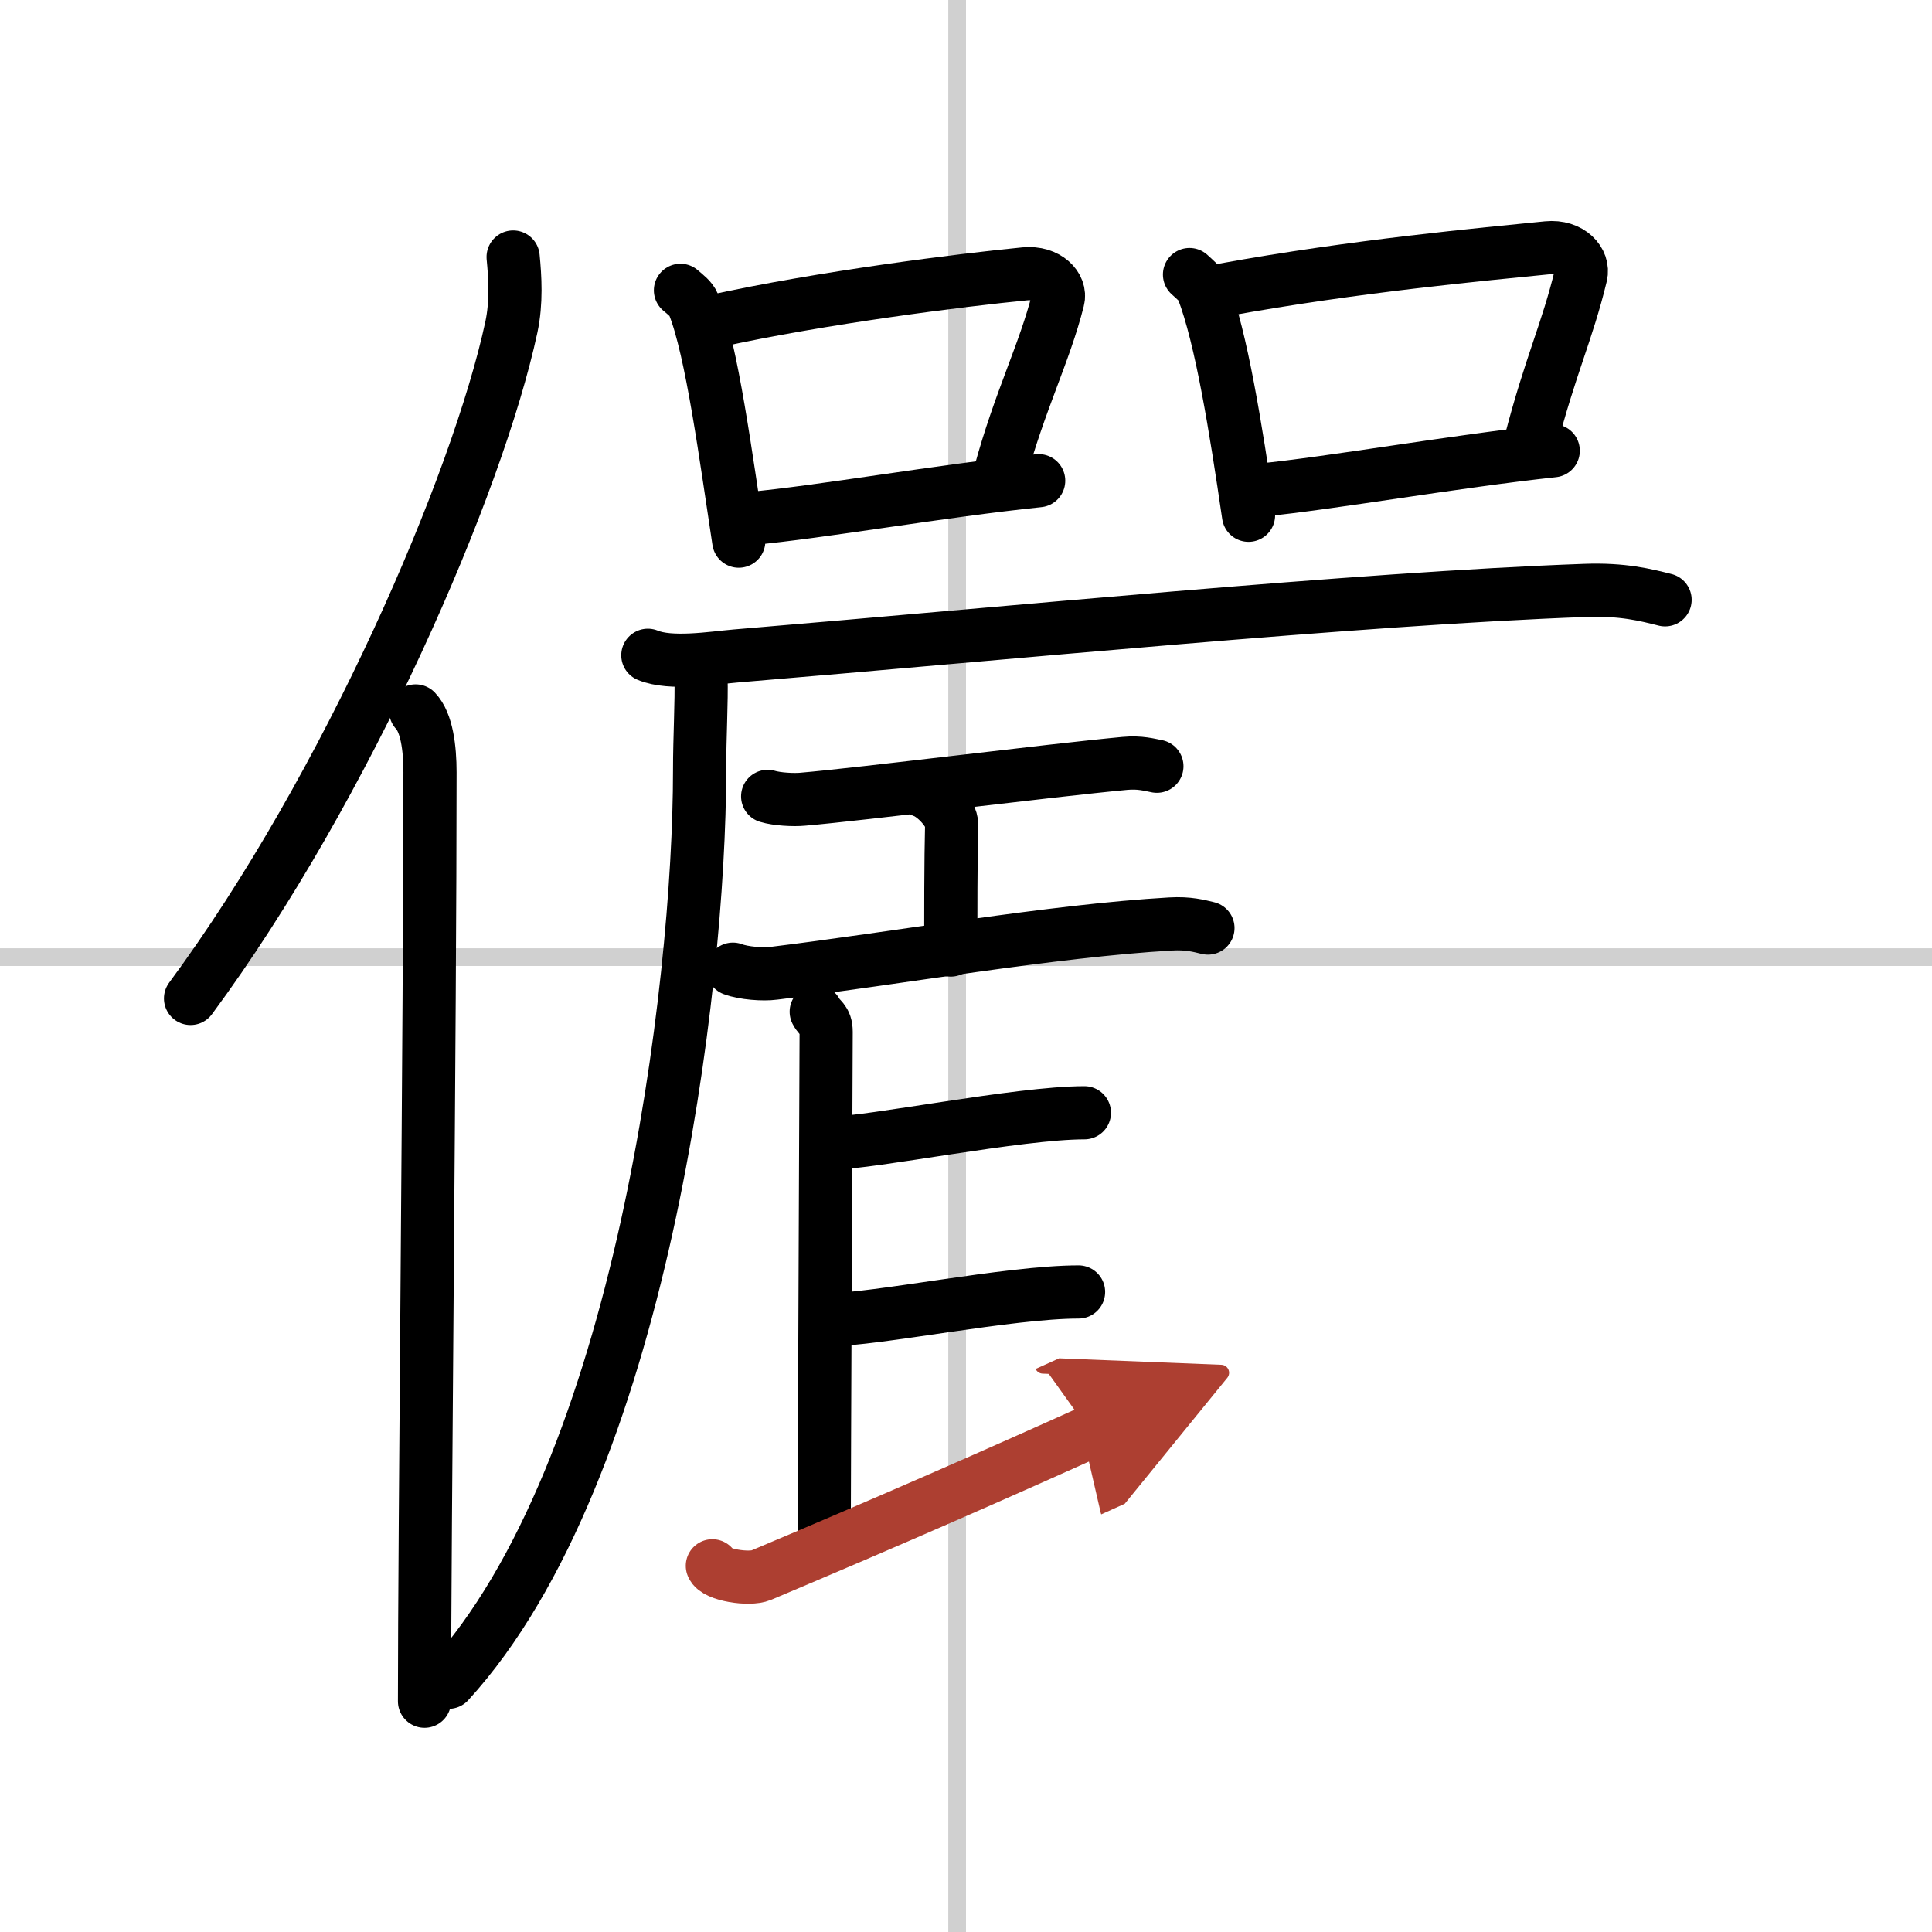
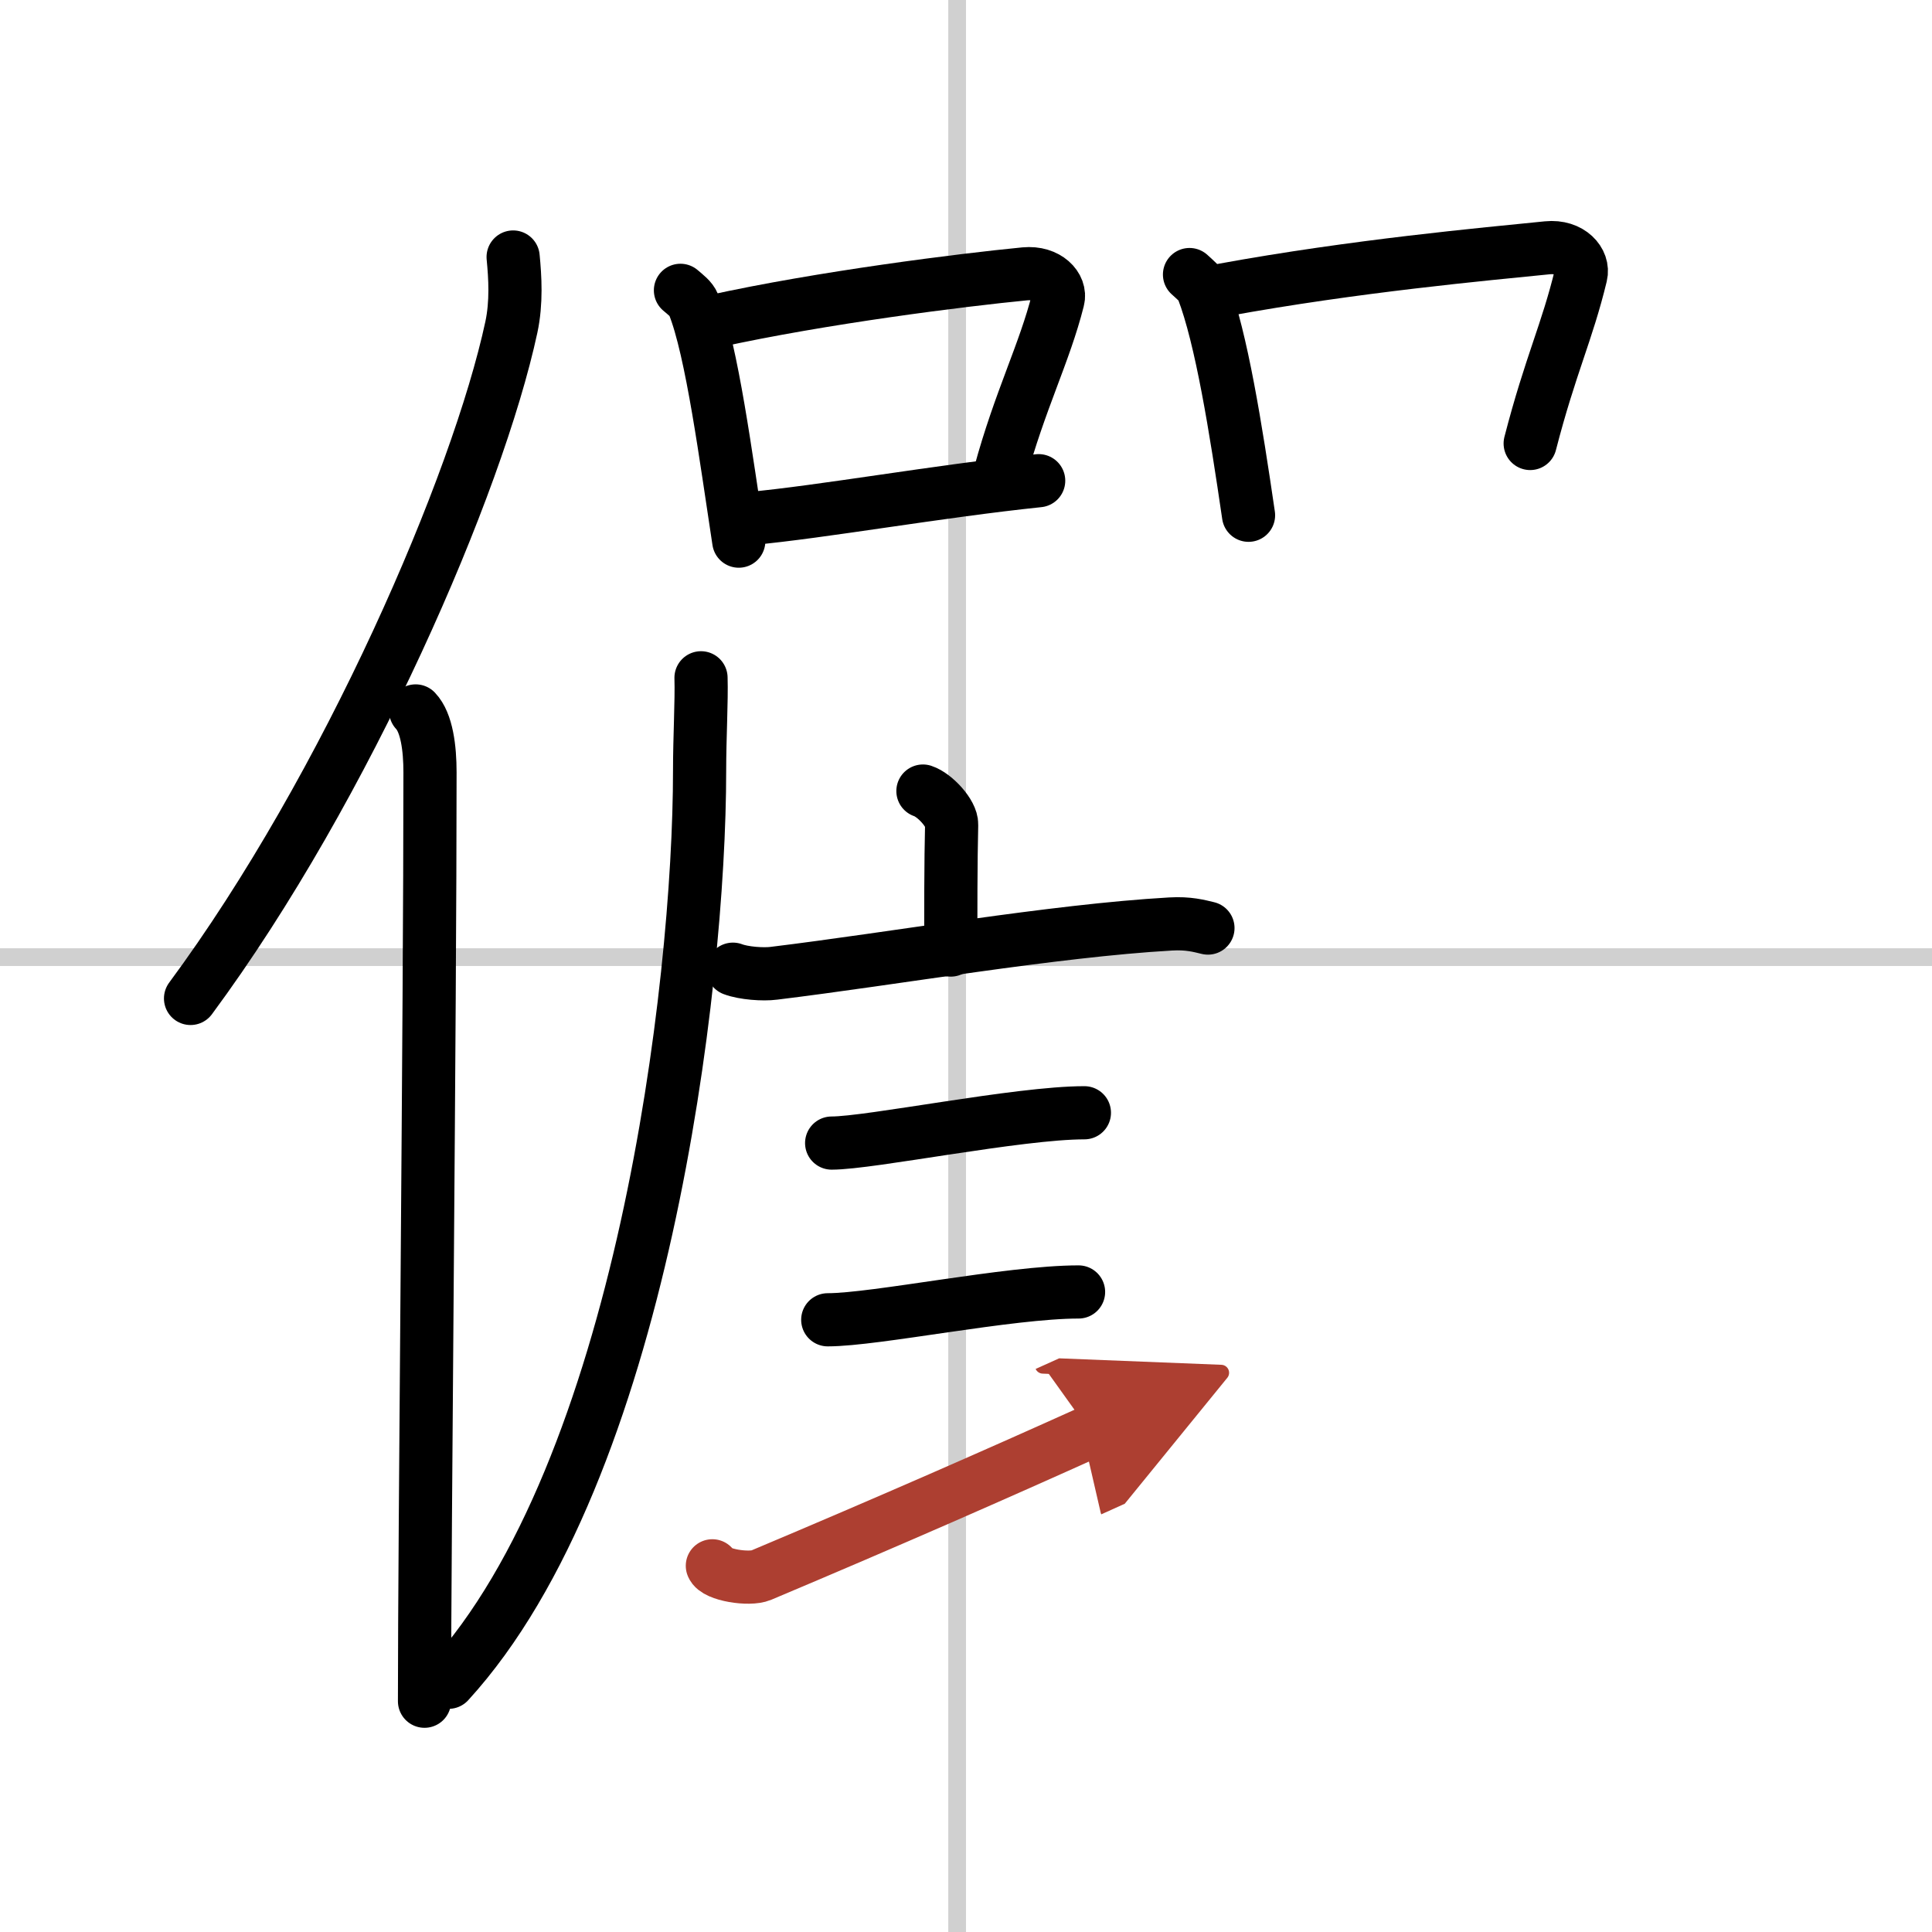
<svg xmlns="http://www.w3.org/2000/svg" width="400" height="400" viewBox="0 0 109 109">
  <defs>
    <marker id="a" markerWidth="4" orient="auto" refX="1" refY="5" viewBox="0 0 10 10">
      <polyline points="0 0 10 5 0 10 1 5" fill="#ad3f31" stroke="#ad3f31" />
    </marker>
  </defs>
  <g fill="none" stroke="#000" stroke-linecap="round" stroke-linejoin="round" stroke-width="3">
    <rect width="100%" height="100%" fill="#fff" stroke="#fff" />
    <line x1="54" x2="54" y2="109" stroke="#d0d0d0" stroke-width="1" />
    <line x2="109" y1="54" y2="54" stroke="#d0d0d0" stroke-width="1" />
    <path d="m28.95 14.5c0.11 1.14 0.2 2.56-0.1 3.96-1.9 8.83-9.25 25.9-18.1 37.87" />
    <path d="m23.45 40.11c0.63 0.66 0.81 2.11 0.81 3.46 0 13.96-0.31 43.03-0.31 52.41" />
    <path d="m38.39 16.38c0.3 0.26 0.61 0.48 0.74 0.8 1.04 2.58 1.84 8.72 2.55 13.35" />
    <path d="m40.26 18.13c6.13-1.35 14.05-2.34 17.56-2.68 1.28-0.12 2.06 0.74 1.87 1.46-0.76 3.02-2.15 5.67-3.28 9.84" />
    <path d="m42.27 29.26c4.13-0.38 10.66-1.55 16.33-2.14" />
    <path d="m67.11 15.49c0.3 0.28 0.61 0.51 0.75 0.85 1.05 2.74 1.86 7.81 2.58 12.73" />
    <path d="m69 16.36c7.5-1.37 14.75-2.02 18.3-2.38 1.3-0.13 2.08 0.78 1.89 1.55-0.77 3.2-1.72 5.07-2.86 9.49" />
-     <path d="m71.03 27.66c4.17-0.41 10.87-1.61 16.6-2.23" />
-     <path d="m36.55 36.97c1.29 0.54 3.66 0.15 4.95 0.04 15.14-1.26 35.11-3.24 47.92-3.7 2.15-0.08 3.44 0.26 4.52 0.53" />
    <path d="m39.55 38.24c0.04 1.3-0.08 3.36-0.08 5.24 0 12.17-3.28 39.53-14.16 51.43" />
-     <path d="m43.31 44.93c0.52 0.16 1.47 0.21 1.98 0.16 3.3-0.28 13.88-1.62 18.17-2.02 0.86-0.08 1.38 0.08 1.81 0.16" />
    <path d="m52.07 44.63c0.67 0.22 1.64 1.27 1.62 1.89-0.05 1.96-0.05 5.29-0.05 7.08" />
    <path d="m41.35 54.68c0.6 0.23 1.71 0.31 2.31 0.23 6.81-0.83 15.74-2.4 22.38-2.78 1-0.06 1.61 0.11 2.11 0.23" />
-     <path d="m46.05 57.08c0.22 0.43 0.56 0.43 0.56 1.14s-0.11 25.77-0.11 28.33" />
    <path d="m46.92 64.49c2.18 0 10.53-1.71 14.26-1.71" />
    <path d="m46.7 74.46c2.7 0 10.22-1.57 14.15-1.57" />
    <path d="m40.19 88.34c0.19 0.52 2.09 0.81 2.75 0.53 7.29-3.07 13.45-5.78 18.57-8.09" marker-end="url(#a)" stroke="#ad3f31" />
  </g>
</svg>